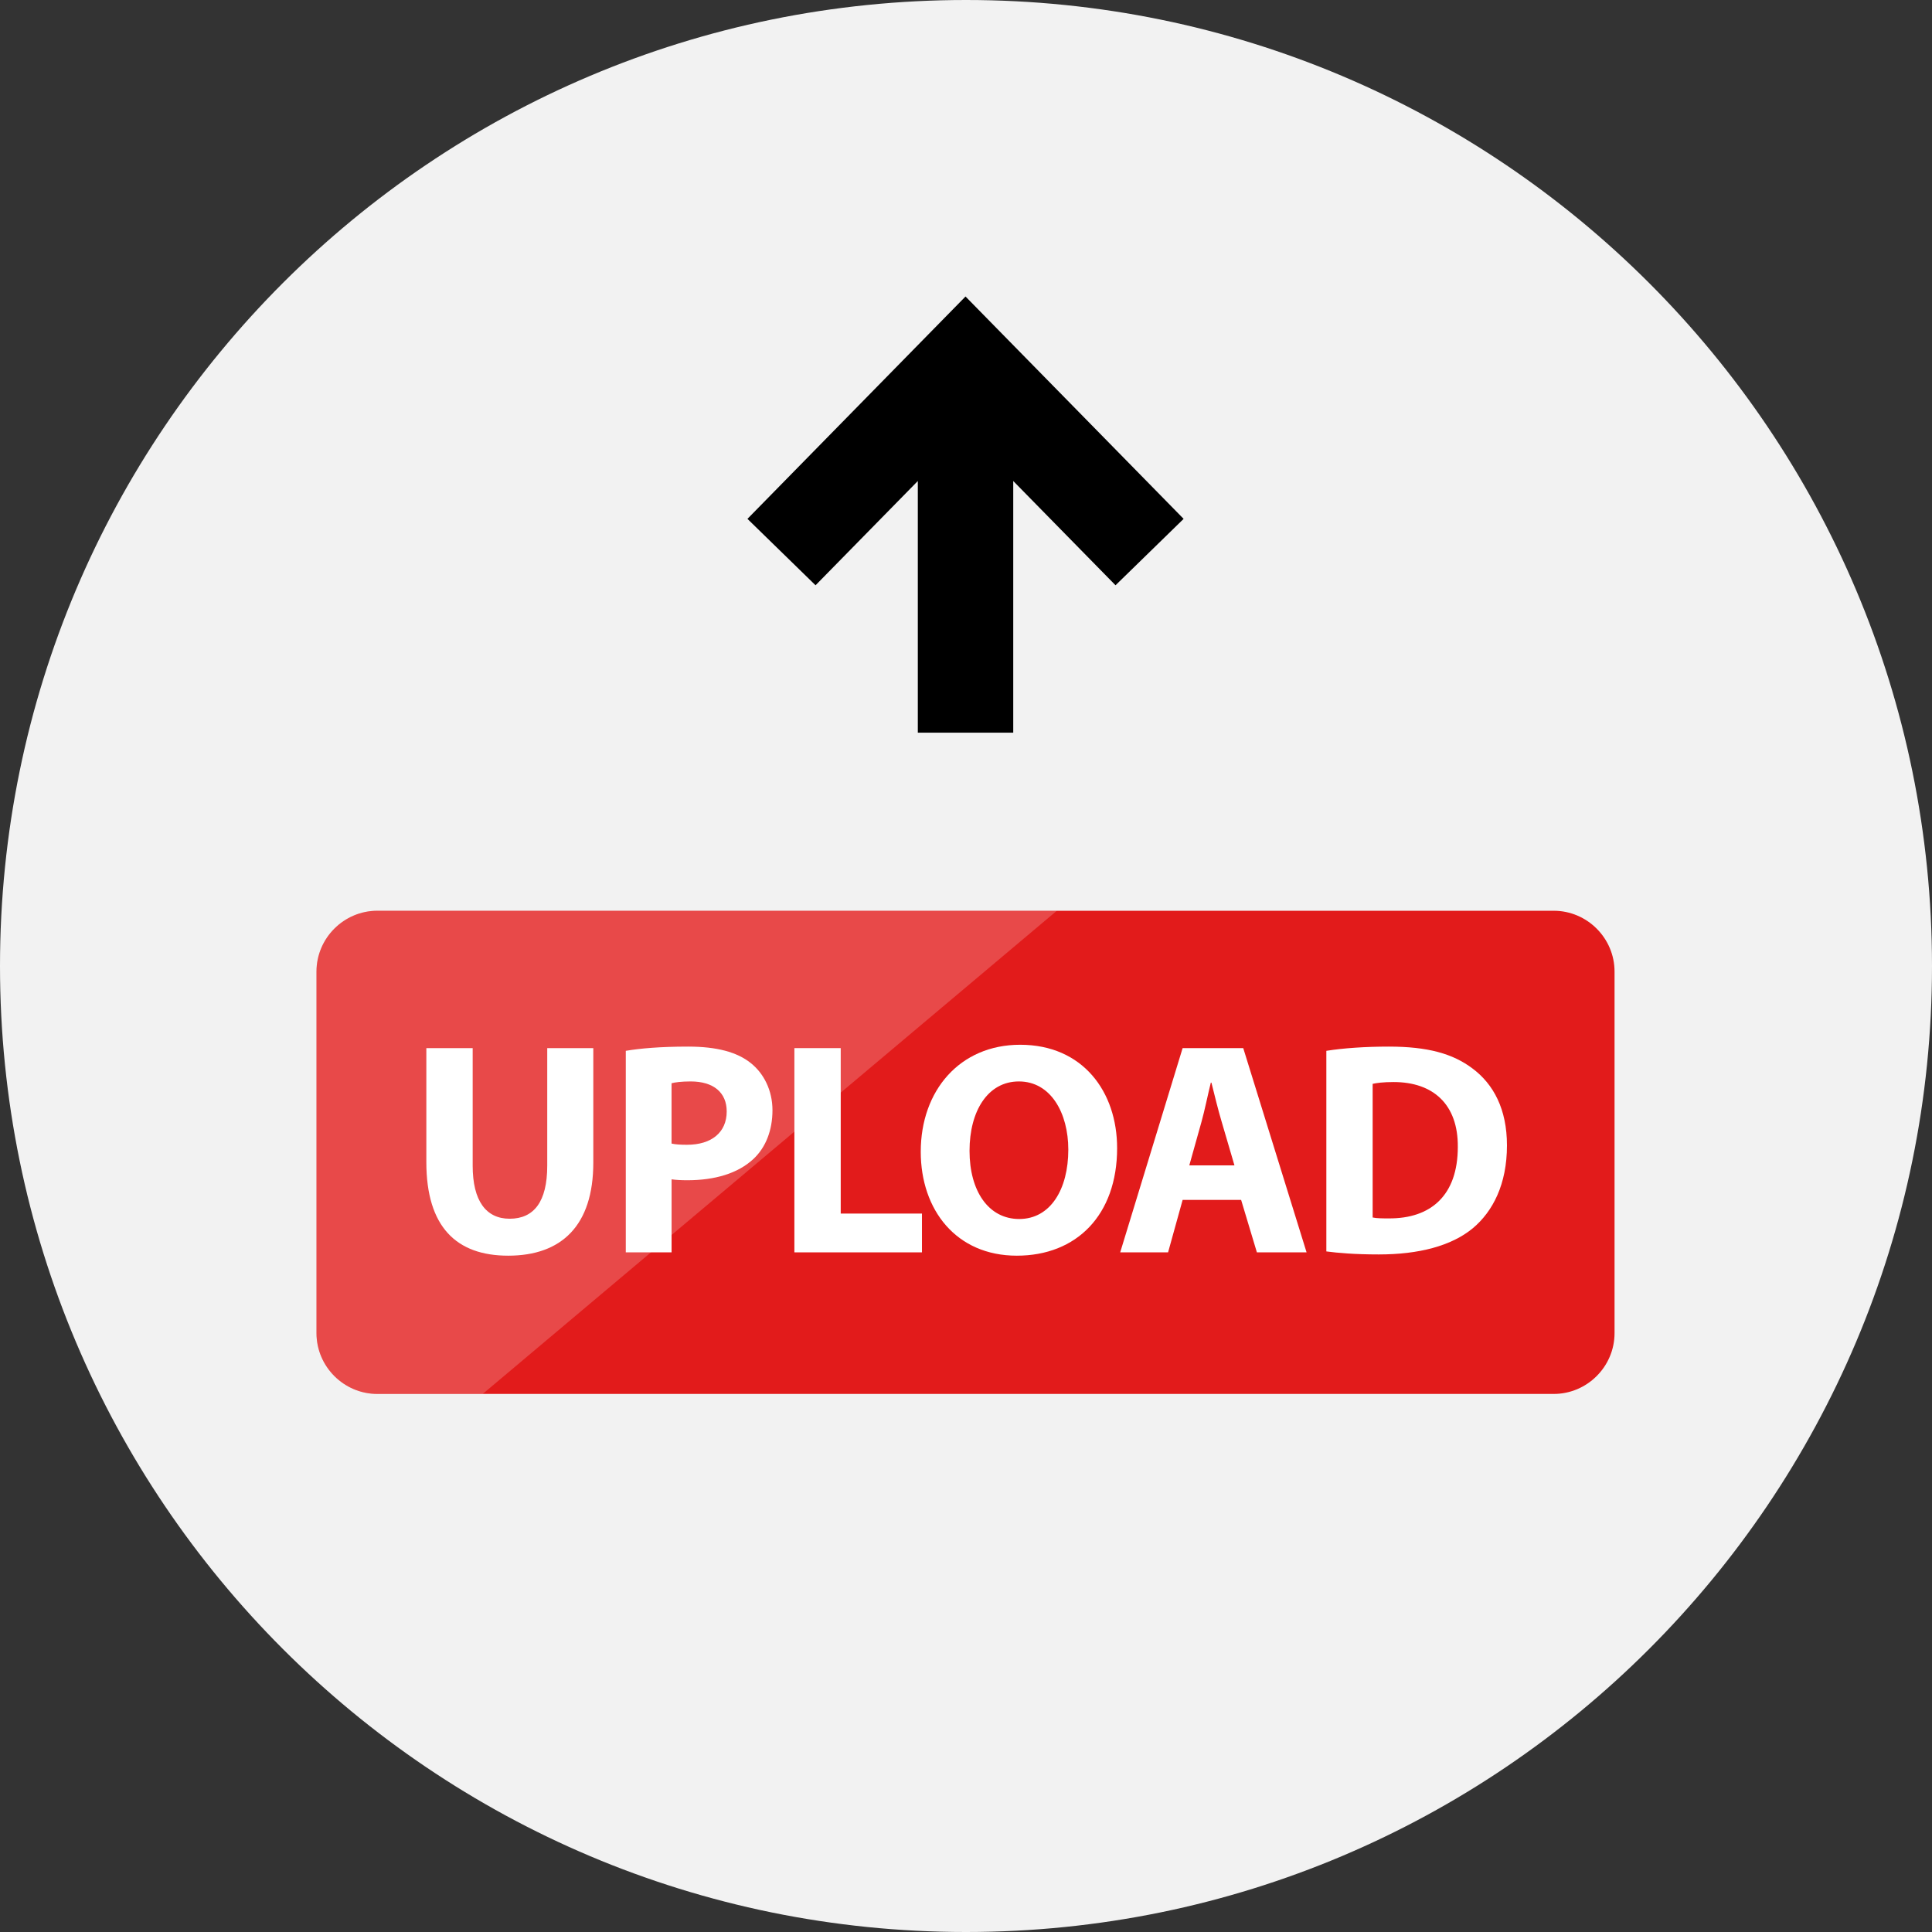
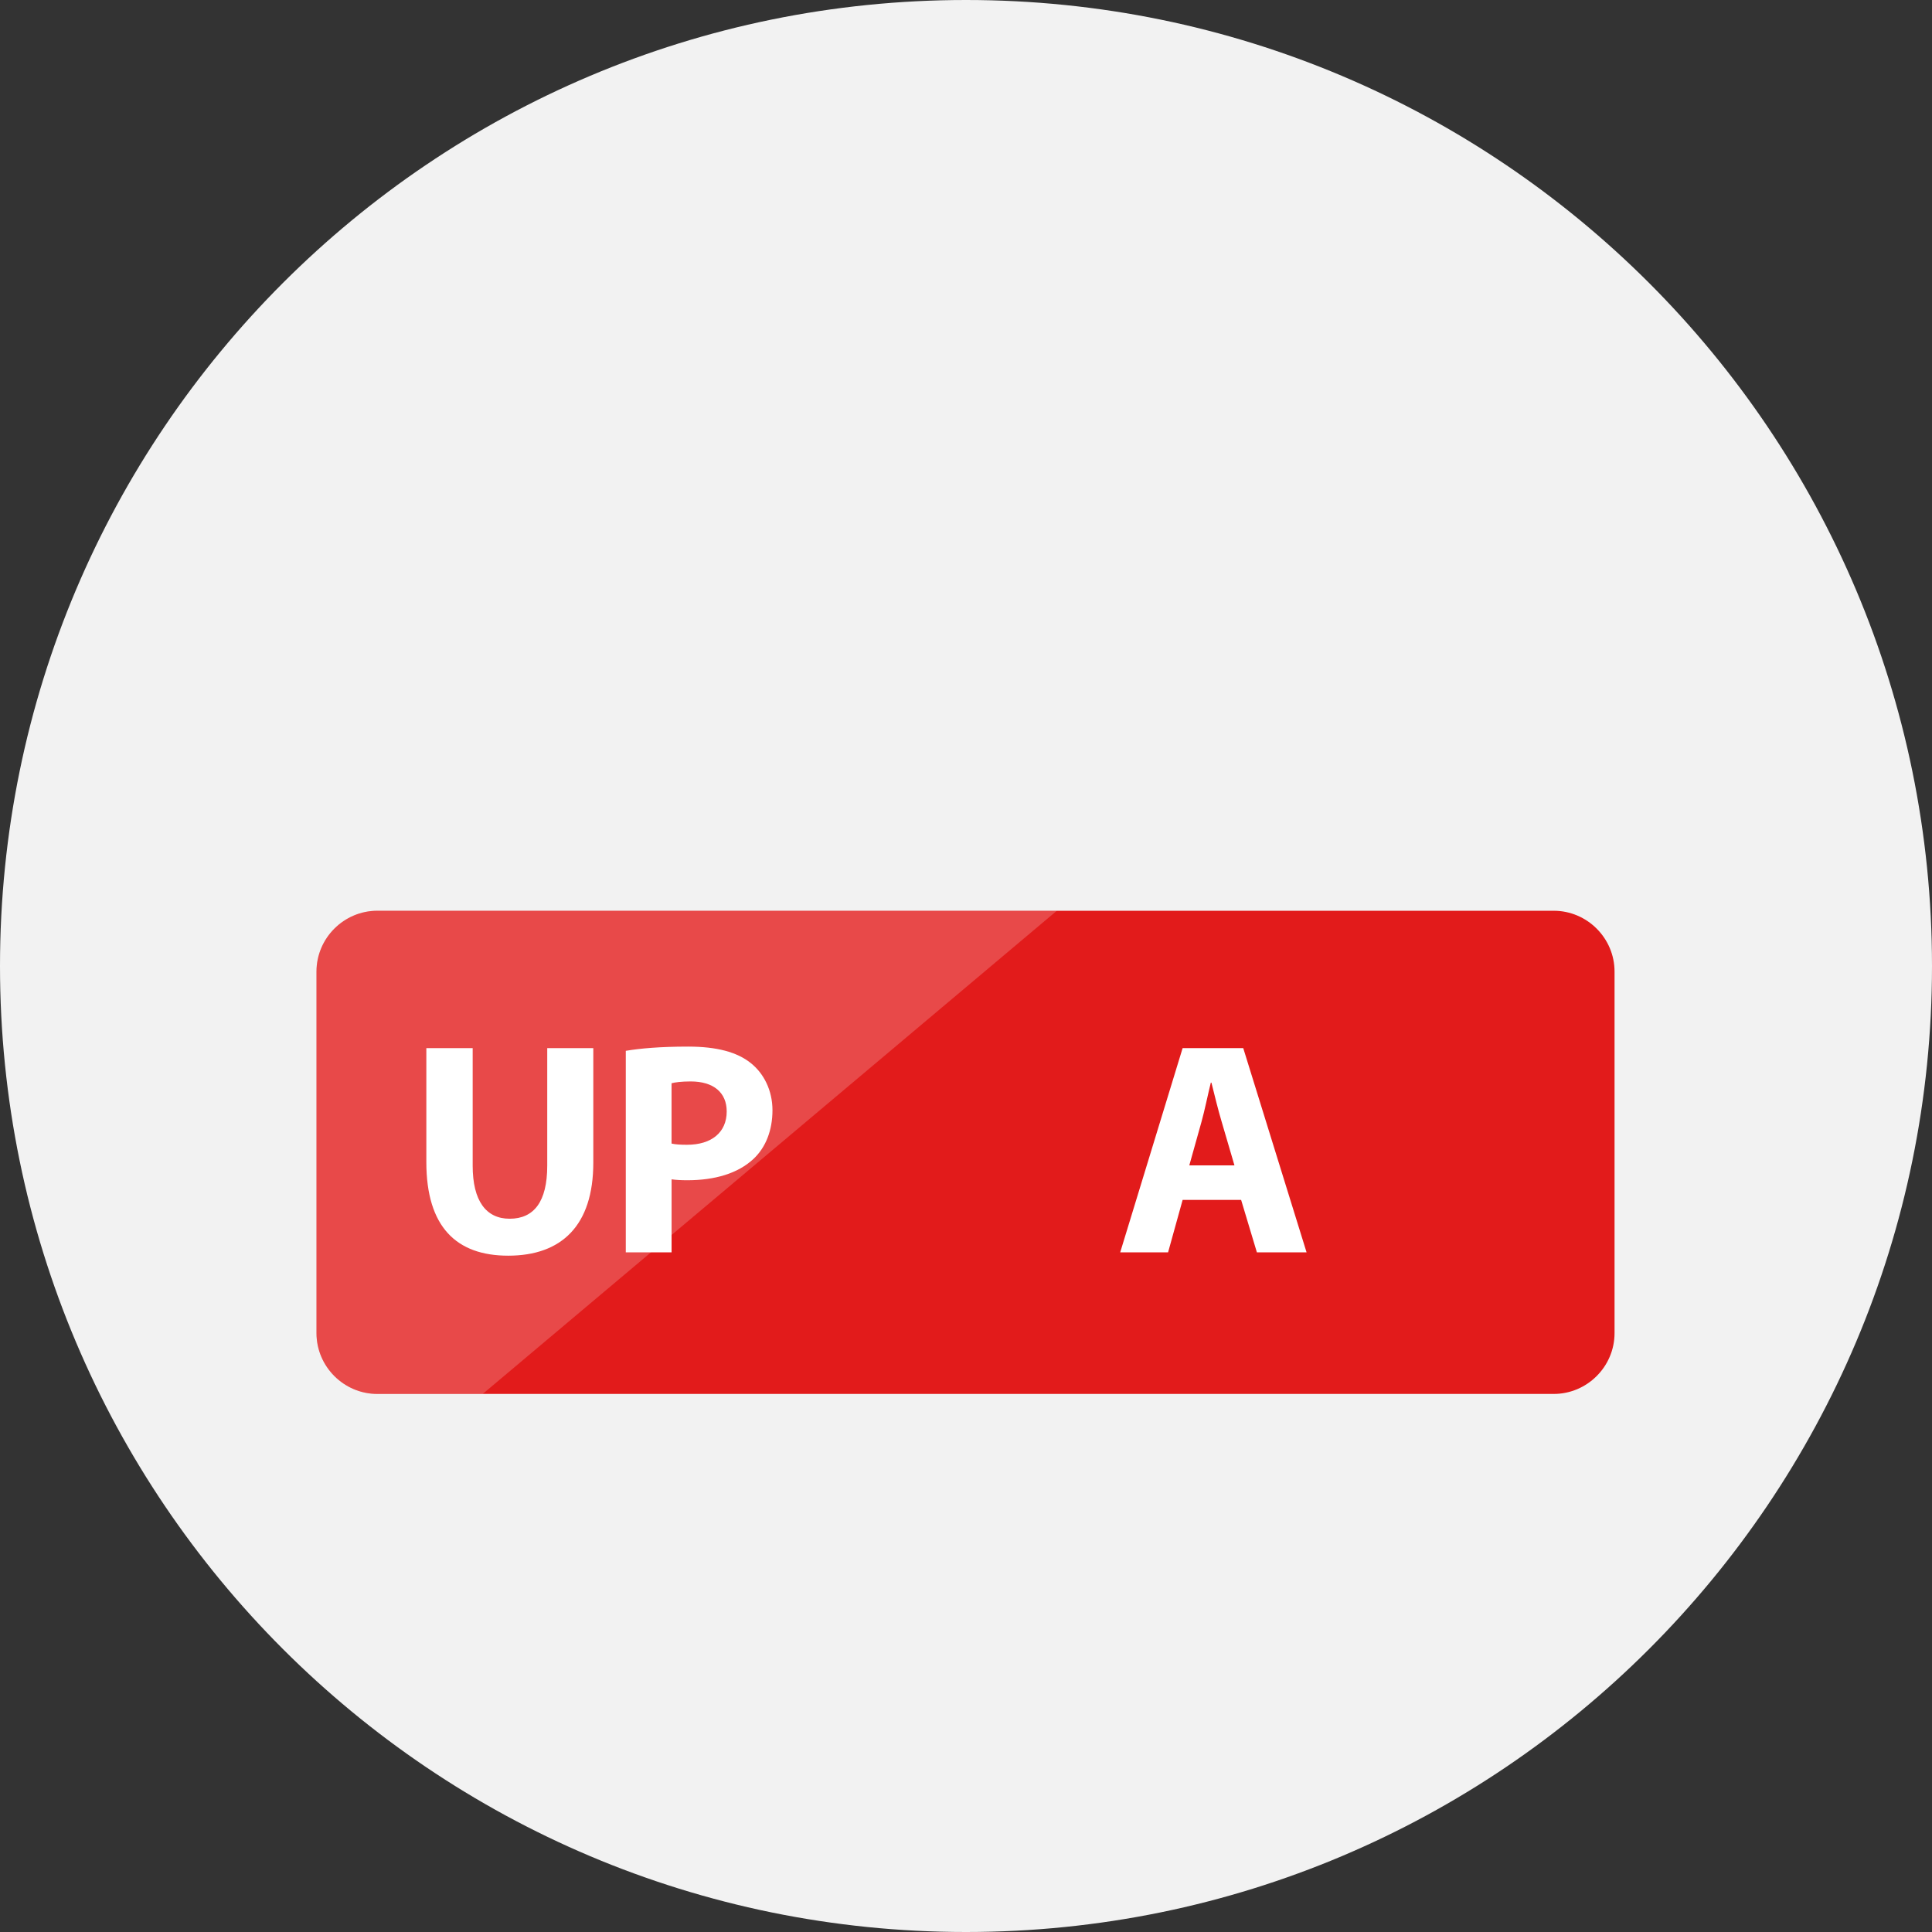
<svg xmlns="http://www.w3.org/2000/svg" height="800px" width="800px" version="1.1" id="Layer_1" viewBox="0 0 512 512" xml:space="preserve">
  <rect x="0" y="0" width="512" height="512" fill="#333333" stroke="none" />
  <path style="fill:#F2F2F2;" d="M256,0C114.616,0,0,114.616,0,256s114.616,256,256,256s256-114.616,256-256S397.384,0,256,0z" />
-   <polygon points="216.128,155.104 243.232,127.472 243.232,194.16 268.52,194.16 268.52,127.472 295.624,155.104 313.672,137.504   255.872,78.576 198.08,137.504 " />
  <path style="fill:#E21B1B;" d="M411.744,369.408H100c-8.872,0-16.128-7.256-16.128-16.128v-95.792  c0-8.872,7.256-16.128,16.128-16.128h311.744c8.872,0,16.128,7.256,16.128,16.128v95.792  C427.872,362.152,420.616,369.408,411.744,369.408z" />
  <g>
    <path style="fill:#FFFFFF;" d="M125.264,277.76v31.16c0,9.312,3.536,14.056,9.8,14.056c6.424,0,9.96-4.496,9.96-14.056v-31.16   h12.208v30.352c0,16.704-8.432,24.656-22.568,24.656c-13.648,0-21.68-7.552-21.68-24.816V277.76H125.264z" />
    <path style="fill:#FFFFFF;" d="M165.84,278.48c3.776-0.64,9.072-1.12,16.544-1.12c7.552,0,12.928,1.448,16.544,4.336   c3.456,2.728,5.784,7.224,5.784,12.528c0,5.296-1.76,9.8-4.976,12.848c-4.176,3.936-10.36,5.704-17.584,5.704   c-1.608,0-3.048-0.08-4.176-0.24v19.352H165.84V278.48z M177.968,303.056c1.048,0.24,2.328,0.32,4.104,0.32   c6.504,0,10.512-3.288,10.512-8.832c0-4.976-3.448-7.952-9.552-7.952c-2.488,0-4.176,0.24-5.064,0.48V303.056z" />
-     <path style="fill:#FFFFFF;" d="M210.512,277.76H222.8v43.848h21.528v10.28H210.52V277.76H210.512z" />
-     <path style="fill:#FFFFFF;" d="M296.048,304.264c0,17.744-10.76,28.504-26.584,28.504c-16.056,0-25.456-12.128-25.456-27.544   c0-16.224,10.36-28.352,26.344-28.352C286.968,276.872,296.048,289.32,296.048,304.264z M256.936,304.984   c0,10.6,4.984,18.064,13.168,18.064c8.272,0,13.008-7.872,13.008-18.384c0-9.72-4.656-18.072-13.088-18.072   C261.752,286.592,256.936,294.464,256.936,304.984z" />
    <path style="fill:#FFFFFF;" d="M313.408,317.992l-3.856,13.896h-12.688l16.544-54.128h16.064l16.784,54.128h-13.168l-4.176-13.896   H313.408z M327.144,308.84l-3.368-11.488c-0.968-3.216-1.928-7.232-2.736-10.44h-0.16c-0.8,3.208-1.608,7.304-2.488,10.44   l-3.216,11.488H327.144z" />
-     <path style="fill:#FFFFFF;" d="M351.496,278.48c4.496-0.72,10.36-1.12,16.544-1.12c10.28,0,16.944,1.848,22.168,5.784   c5.616,4.176,9.152,10.84,9.152,20.392c0,10.36-3.776,17.512-9,21.92c-5.704,4.744-14.376,6.984-24.976,6.984   c-6.344,0-10.84-0.4-13.888-0.8V278.48z M363.776,322.648c1.048,0.24,2.728,0.24,4.256,0.24c11.08,0.08,18.304-6.024,18.304-18.952   c0.088-11.24-6.504-17.184-17.024-17.184c-2.736,0-4.496,0.24-5.544,0.48v35.416H363.776z" />
  </g>
  <g style="opacity:0.2;">
    <path style="fill:#FFFFFF;" d="M100,241.36c-8.872,0-16.128,7.256-16.128,16.128v95.792c0,8.872,7.256,16.128,16.128,16.128h27.928   L280.072,241.36H100z" />
  </g>
</svg>